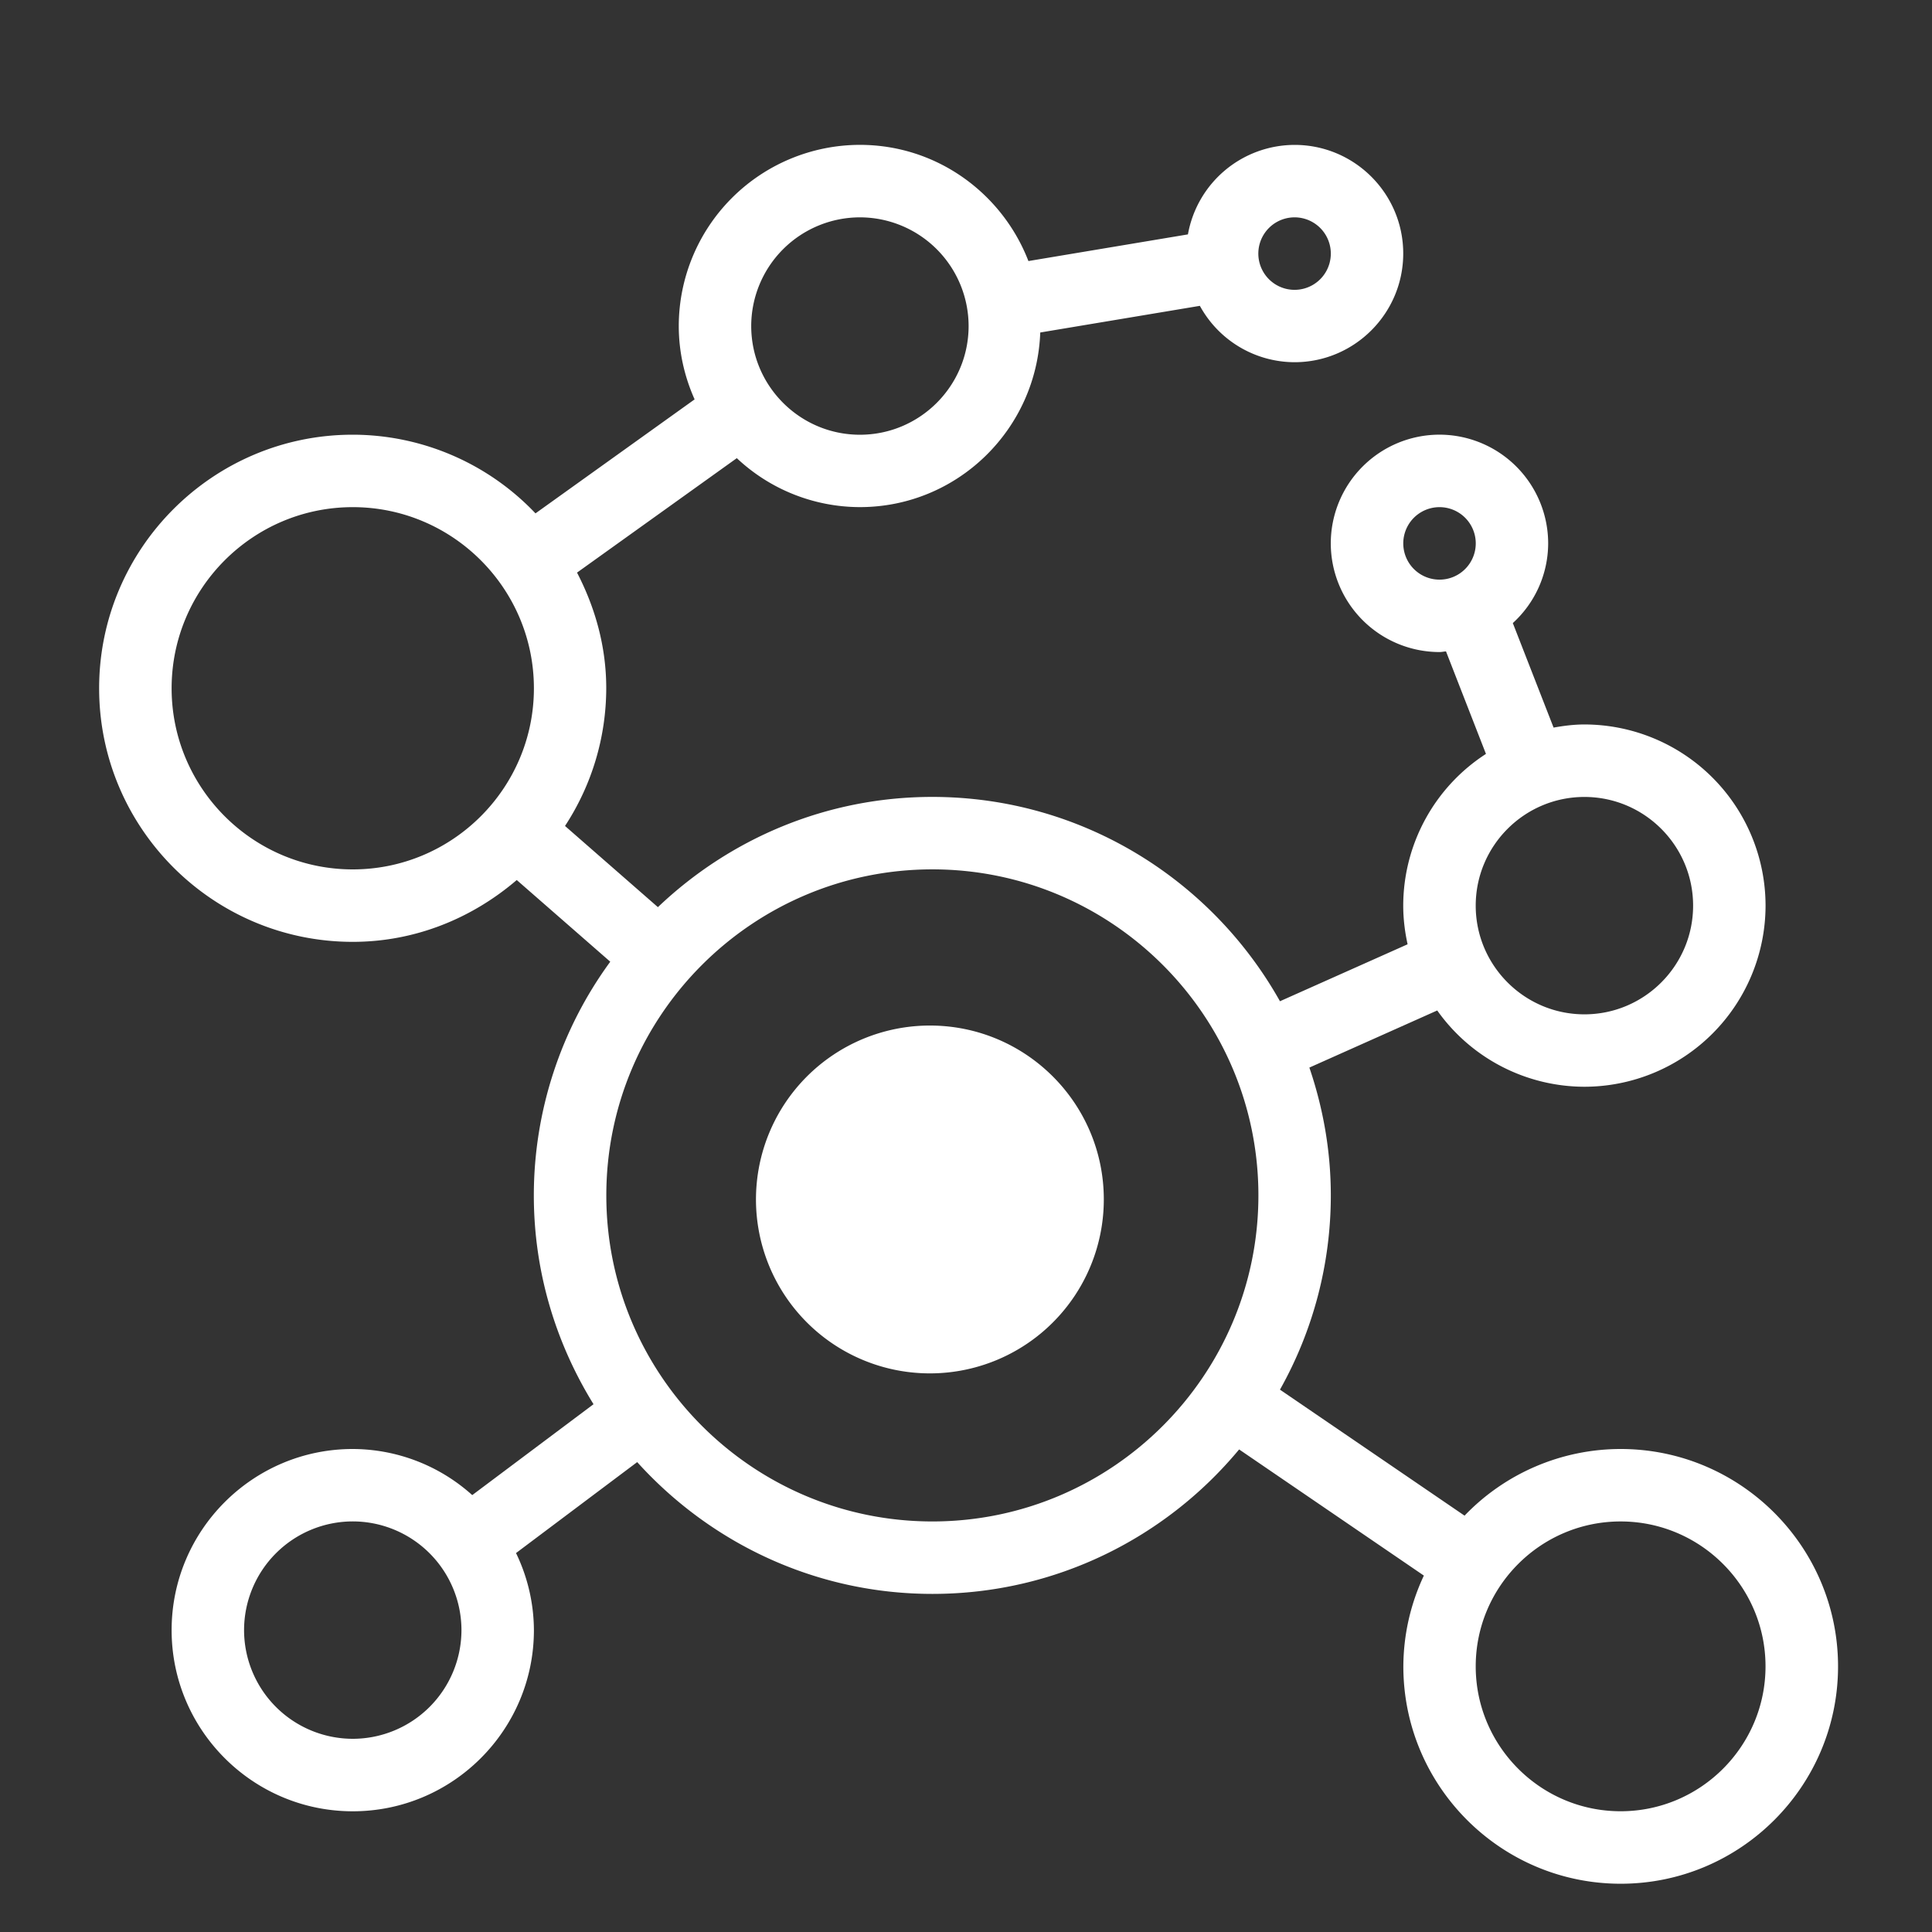
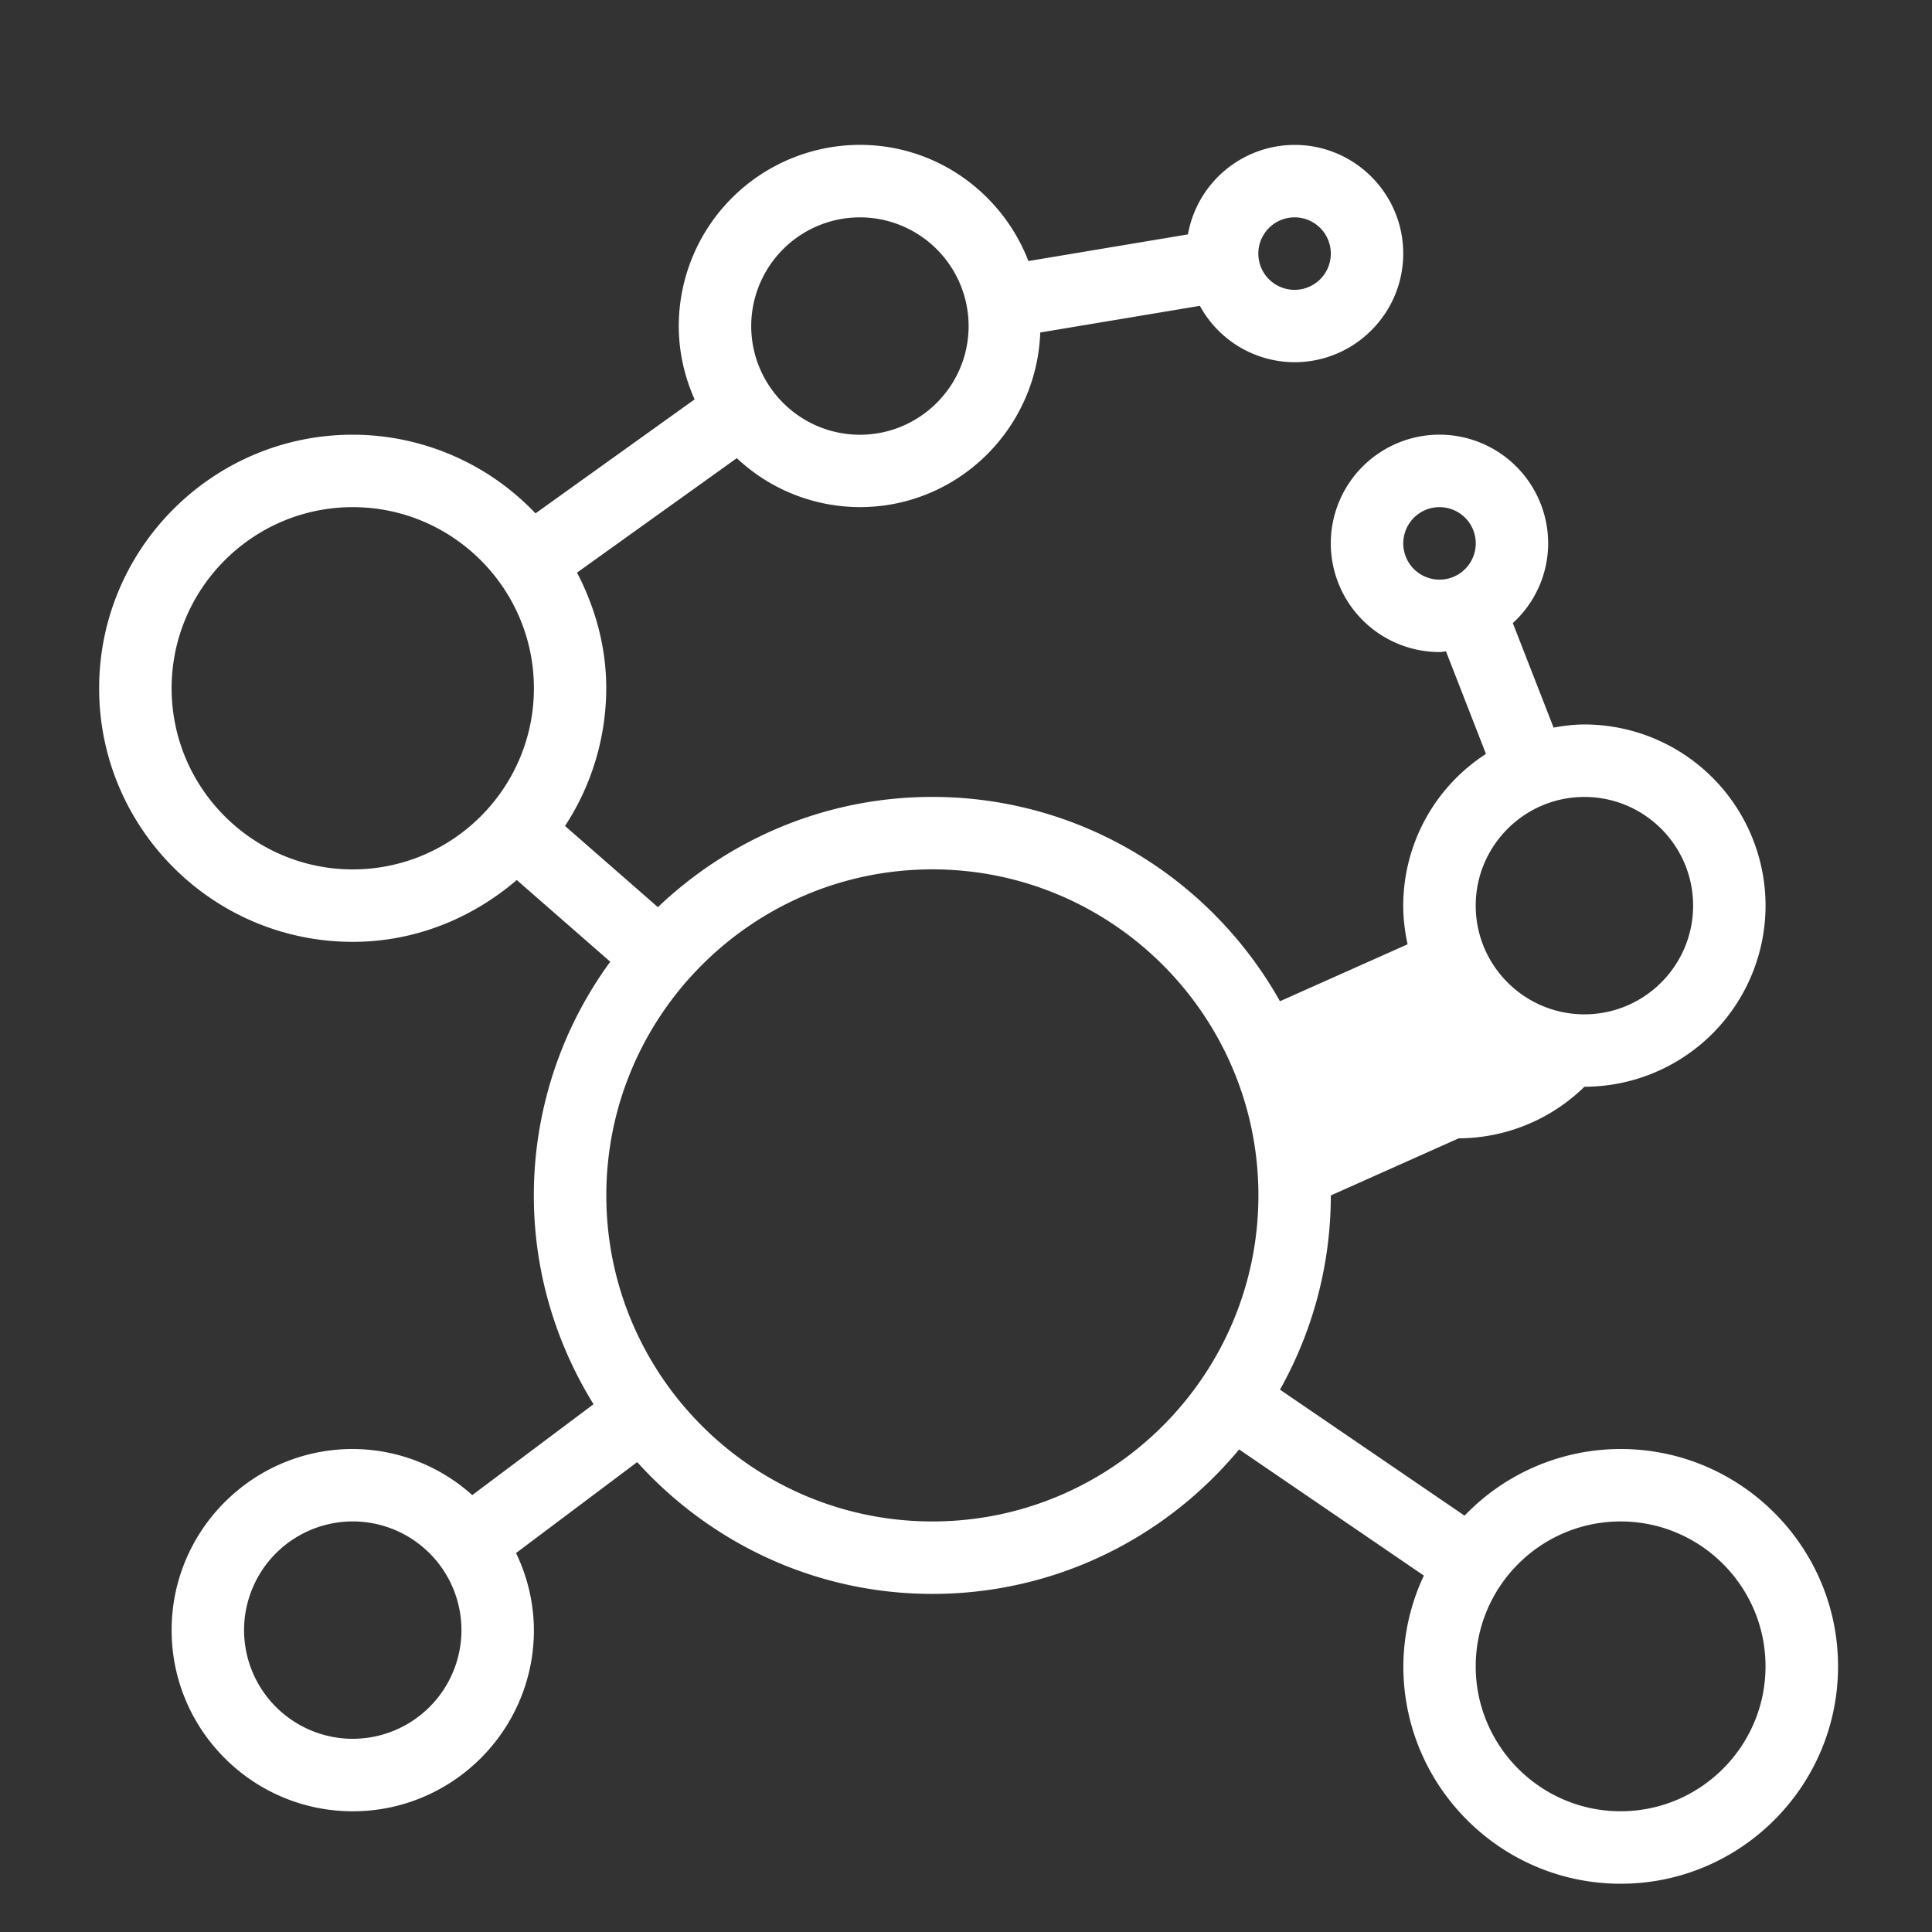
<svg xmlns="http://www.w3.org/2000/svg" t="1747895169527" class="icon" viewBox="0 0 1024 1024" version="1.1" p-id="31947" width="200" height="200">
  <rect x="0" y="0" width="1024" height="1024" fill="#333333" stroke="none" />
-   <path d="M858.962 768a114.668 114.668 0 0 0-82.719 35.328l-97.833-66.785a210.022 210.022 0 0 0 26.952-102.933c0-23.736-4.117-46.469-11.366-67.768l67.768-30.27A95.846 95.846 0 0 0 839.772 576a96.113 96.113 0 0 0 96.01-96.01 96.113 96.113 0 0 0-96.01-96.01c-5.611 0-11.039 0.716-16.343 1.658l-21.606-55.398a57.283 57.283 0 0 0 18.739-42.25 57.672 57.672 0 0 0-57.61-57.61 57.651 57.651 0 0 0-57.61 57.61 57.672 57.672 0 0 0 57.61 57.61c1.208 0 2.273-0.266 3.46-0.348l21.177 54.333a95.887 95.887 0 0 0-43.848 80.405c0 7.045 0.86 13.865 2.315 20.5l-67.646 30.188C642.202 466.145 573.204 422.38 494.131 422.38c-56.36 0-107.52 22.323-145.428 58.429l-49.234-43.029a133.448 133.448 0 0 0 21.852-73.01c0-22.201-5.919-42.824-15.483-61.277l84.685-60.662a95.437 95.437 0 0 0 65.208 25.949c51.753 0 93.778-41.247 95.621-92.55l84.603-14.13a57.344 57.344 0 0 0 50.176 29.88c31.765 0 57.61-25.846 57.61-57.61S717.916 76.8 686.172 76.8a57.549 57.549 0 0 0-56.545 47.432l-84.542 14.13C531.2 102.442 496.527 76.78 455.772 76.78a96.133 96.133 0 0 0-96.01 96.01c0 13.844 3.072 26.972 8.397 38.891l-84.337 60.416a133.734 133.734 0 0 0-96.87-41.697c-74.097 0-134.41 60.293-134.41 134.41s60.293 134.39 134.41 134.39c33.3 0 63.426-12.636 86.937-32.768l49.562 43.295a209.92 209.92 0 0 0-40.51 123.863c0 40.612 11.715 78.418 31.642 110.674l-64.287 48.169A94.986 94.986 0 0 0 186.972 768c-52.94 0-96.01 43.049-96.01 96.01s43.07 96.01 96.01 96.01 96.01-43.048 96.01-96.01a94.618 94.618 0 0 0-9.482-40.857l64.225-48.21c38.667 42.782 94.393 69.857 156.468 69.857 65.31 0 123.78-29.819 162.57-76.575l97.915 66.867a113.992 113.992 0 0 0-10.875 48.128c0 63.53 51.67 115.2 115.2 115.2s115.2-51.67 115.2-115.2S922.49 768 858.962 768z m-115.2-479.99a19.21 19.21 0 1 1 38.42 0 19.21 19.21 0 0 1-38.42 0z m96.01 134.39c31.785 0 57.61 25.846 57.61 57.61s-25.825 57.61-57.61 57.61c-31.764 0-57.61-25.845-57.61-57.61s25.846-57.61 57.61-57.61z m-153.6-307.2a19.21 19.21 0 1 1-0.04 38.42 19.21 19.21 0 0 1 0.04-38.42z m-230.4 0a57.672 57.672 0 0 1 57.61 57.61c0 31.765-25.845 57.61-57.61 57.61s-57.61-25.866-57.61-57.61a57.672 57.672 0 0 1 57.61-57.61z m-268.8 806.4a57.672 57.672 0 0 1-57.61-57.61 57.672 57.672 0 0 1 57.61-57.61 57.672 57.672 0 0 1 57.61 57.61 57.672 57.672 0 0 1-57.61 57.61z m0-460.8c-52.94 0-96.01-43.09-96.01-95.99s43.07-96.01 96.01-96.01 96.01 43.09 96.01 96.01-43.09 95.99-96.01 95.99z m307.2 345.6c-95.273 0-172.81-77.496-172.81-172.81 0-95.273 77.517-172.81 172.81-172.81 95.294 0 172.81 77.516 172.81 172.81-0.02 95.314-77.516 172.81-172.81 172.81zM858.962 960c-42.332 0-76.8-34.468-76.8-76.8s34.468-76.8 76.8-76.8 76.8 34.468 76.8 76.8-34.468 76.8-76.8 76.8z" fill="#ffffff" p-id="31948" data-spm-anchor-id="a313x.search_index.0.i44.5a6e3a81cyTE56" class="selected" />
-   <path d="M585.042 635.72a92.18 92.18 0 1 1-92.16-92.16c50.872 0 92.16 41.287 92.16 92.16" fill="#ffffff" p-id="31949" data-spm-anchor-id="a313x.search_index.0.i45.5a6e3a81cyTE56" class="selected" />
+   <path d="M858.962 768a114.668 114.668 0 0 0-82.719 35.328l-97.833-66.785a210.022 210.022 0 0 0 26.952-102.933l67.768-30.27A95.846 95.846 0 0 0 839.772 576a96.113 96.113 0 0 0 96.01-96.01 96.113 96.113 0 0 0-96.01-96.01c-5.611 0-11.039 0.716-16.343 1.658l-21.606-55.398a57.283 57.283 0 0 0 18.739-42.25 57.672 57.672 0 0 0-57.61-57.61 57.651 57.651 0 0 0-57.61 57.61 57.672 57.672 0 0 0 57.61 57.61c1.208 0 2.273-0.266 3.46-0.348l21.177 54.333a95.887 95.887 0 0 0-43.848 80.405c0 7.045 0.86 13.865 2.315 20.5l-67.646 30.188C642.202 466.145 573.204 422.38 494.131 422.38c-56.36 0-107.52 22.323-145.428 58.429l-49.234-43.029a133.448 133.448 0 0 0 21.852-73.01c0-22.201-5.919-42.824-15.483-61.277l84.685-60.662a95.437 95.437 0 0 0 65.208 25.949c51.753 0 93.778-41.247 95.621-92.55l84.603-14.13a57.344 57.344 0 0 0 50.176 29.88c31.765 0 57.61-25.846 57.61-57.61S717.916 76.8 686.172 76.8a57.549 57.549 0 0 0-56.545 47.432l-84.542 14.13C531.2 102.442 496.527 76.78 455.772 76.78a96.133 96.133 0 0 0-96.01 96.01c0 13.844 3.072 26.972 8.397 38.891l-84.337 60.416a133.734 133.734 0 0 0-96.87-41.697c-74.097 0-134.41 60.293-134.41 134.41s60.293 134.39 134.41 134.39c33.3 0 63.426-12.636 86.937-32.768l49.562 43.295a209.92 209.92 0 0 0-40.51 123.863c0 40.612 11.715 78.418 31.642 110.674l-64.287 48.169A94.986 94.986 0 0 0 186.972 768c-52.94 0-96.01 43.049-96.01 96.01s43.07 96.01 96.01 96.01 96.01-43.048 96.01-96.01a94.618 94.618 0 0 0-9.482-40.857l64.225-48.21c38.667 42.782 94.393 69.857 156.468 69.857 65.31 0 123.78-29.819 162.57-76.575l97.915 66.867a113.992 113.992 0 0 0-10.875 48.128c0 63.53 51.67 115.2 115.2 115.2s115.2-51.67 115.2-115.2S922.49 768 858.962 768z m-115.2-479.99a19.21 19.21 0 1 1 38.42 0 19.21 19.21 0 0 1-38.42 0z m96.01 134.39c31.785 0 57.61 25.846 57.61 57.61s-25.825 57.61-57.61 57.61c-31.764 0-57.61-25.845-57.61-57.61s25.846-57.61 57.61-57.61z m-153.6-307.2a19.21 19.21 0 1 1-0.04 38.42 19.21 19.21 0 0 1 0.04-38.42z m-230.4 0a57.672 57.672 0 0 1 57.61 57.61c0 31.765-25.845 57.61-57.61 57.61s-57.61-25.866-57.61-57.61a57.672 57.672 0 0 1 57.61-57.61z m-268.8 806.4a57.672 57.672 0 0 1-57.61-57.61 57.672 57.672 0 0 1 57.61-57.61 57.672 57.672 0 0 1 57.61 57.61 57.672 57.672 0 0 1-57.61 57.61z m0-460.8c-52.94 0-96.01-43.09-96.01-95.99s43.07-96.01 96.01-96.01 96.01 43.09 96.01 96.01-43.09 95.99-96.01 95.99z m307.2 345.6c-95.273 0-172.81-77.496-172.81-172.81 0-95.273 77.517-172.81 172.81-172.81 95.294 0 172.81 77.516 172.81 172.81-0.02 95.314-77.516 172.81-172.81 172.81zM858.962 960c-42.332 0-76.8-34.468-76.8-76.8s34.468-76.8 76.8-76.8 76.8 34.468 76.8 76.8-34.468 76.8-76.8 76.8z" fill="#ffffff" p-id="31948" data-spm-anchor-id="a313x.search_index.0.i44.5a6e3a81cyTE56" class="selected" />
</svg>